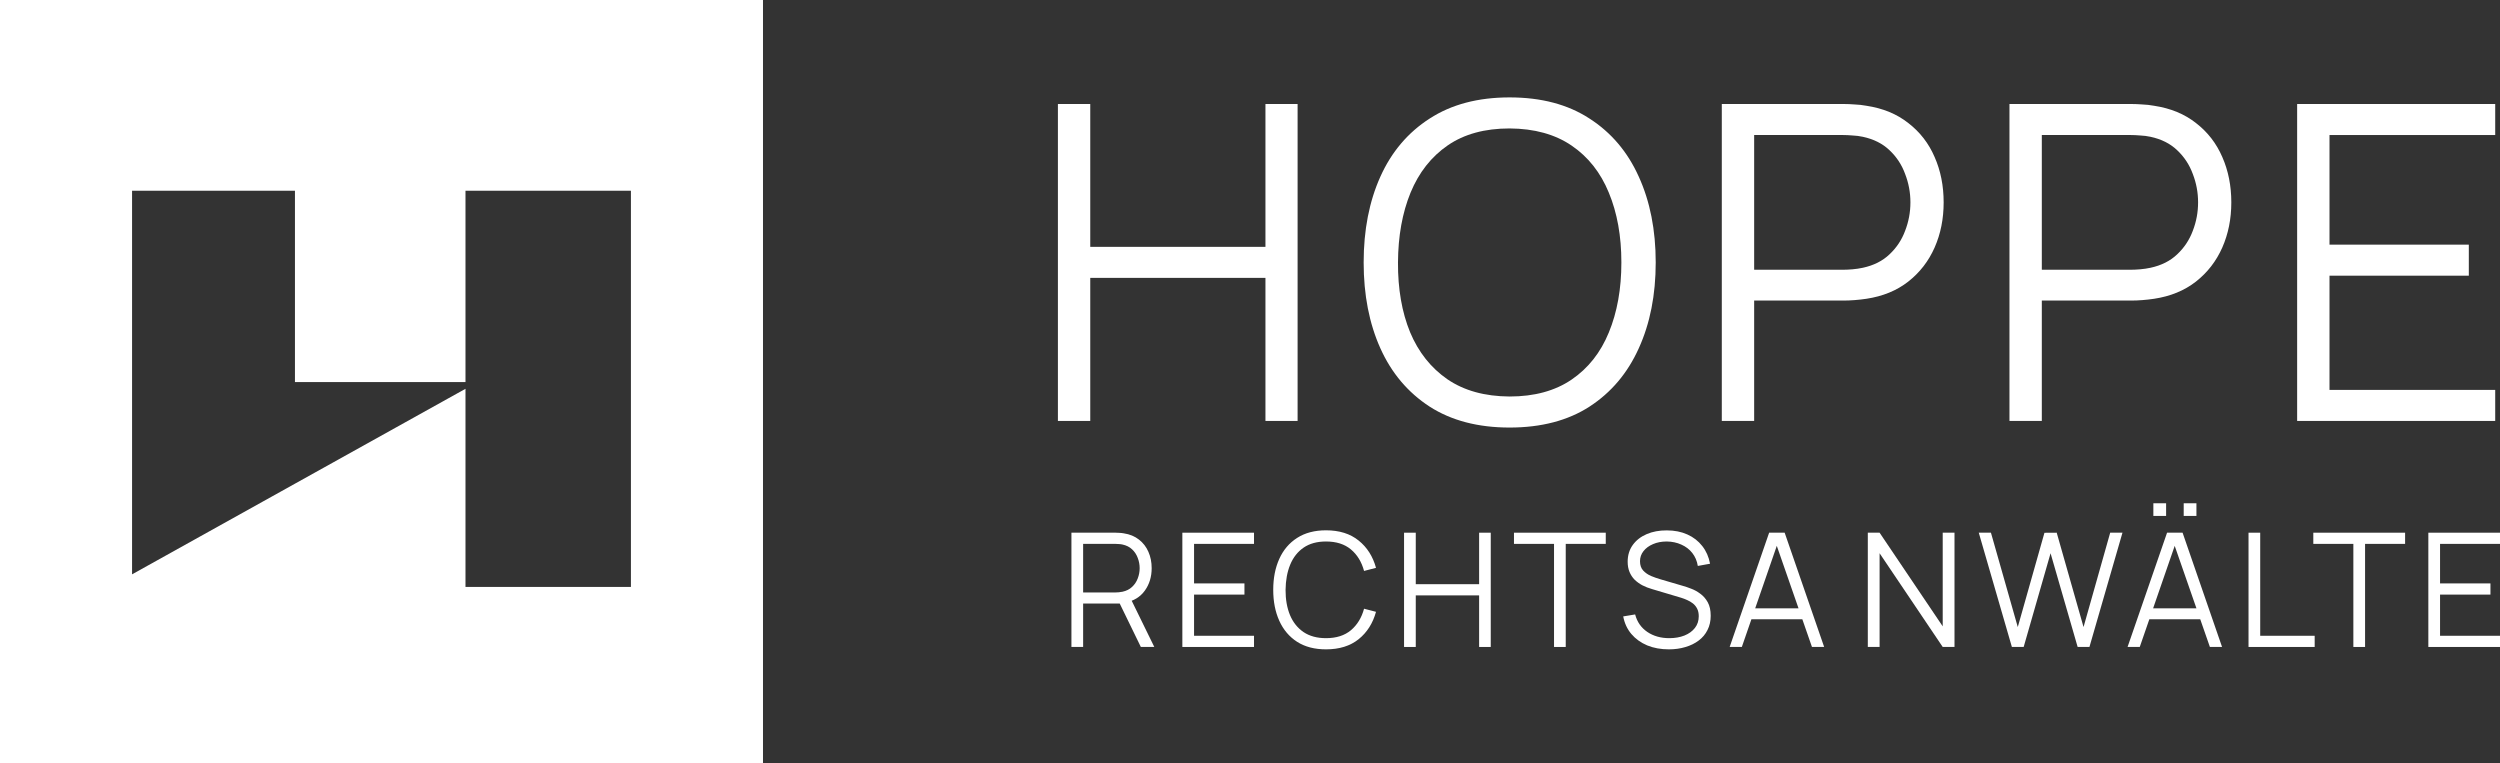
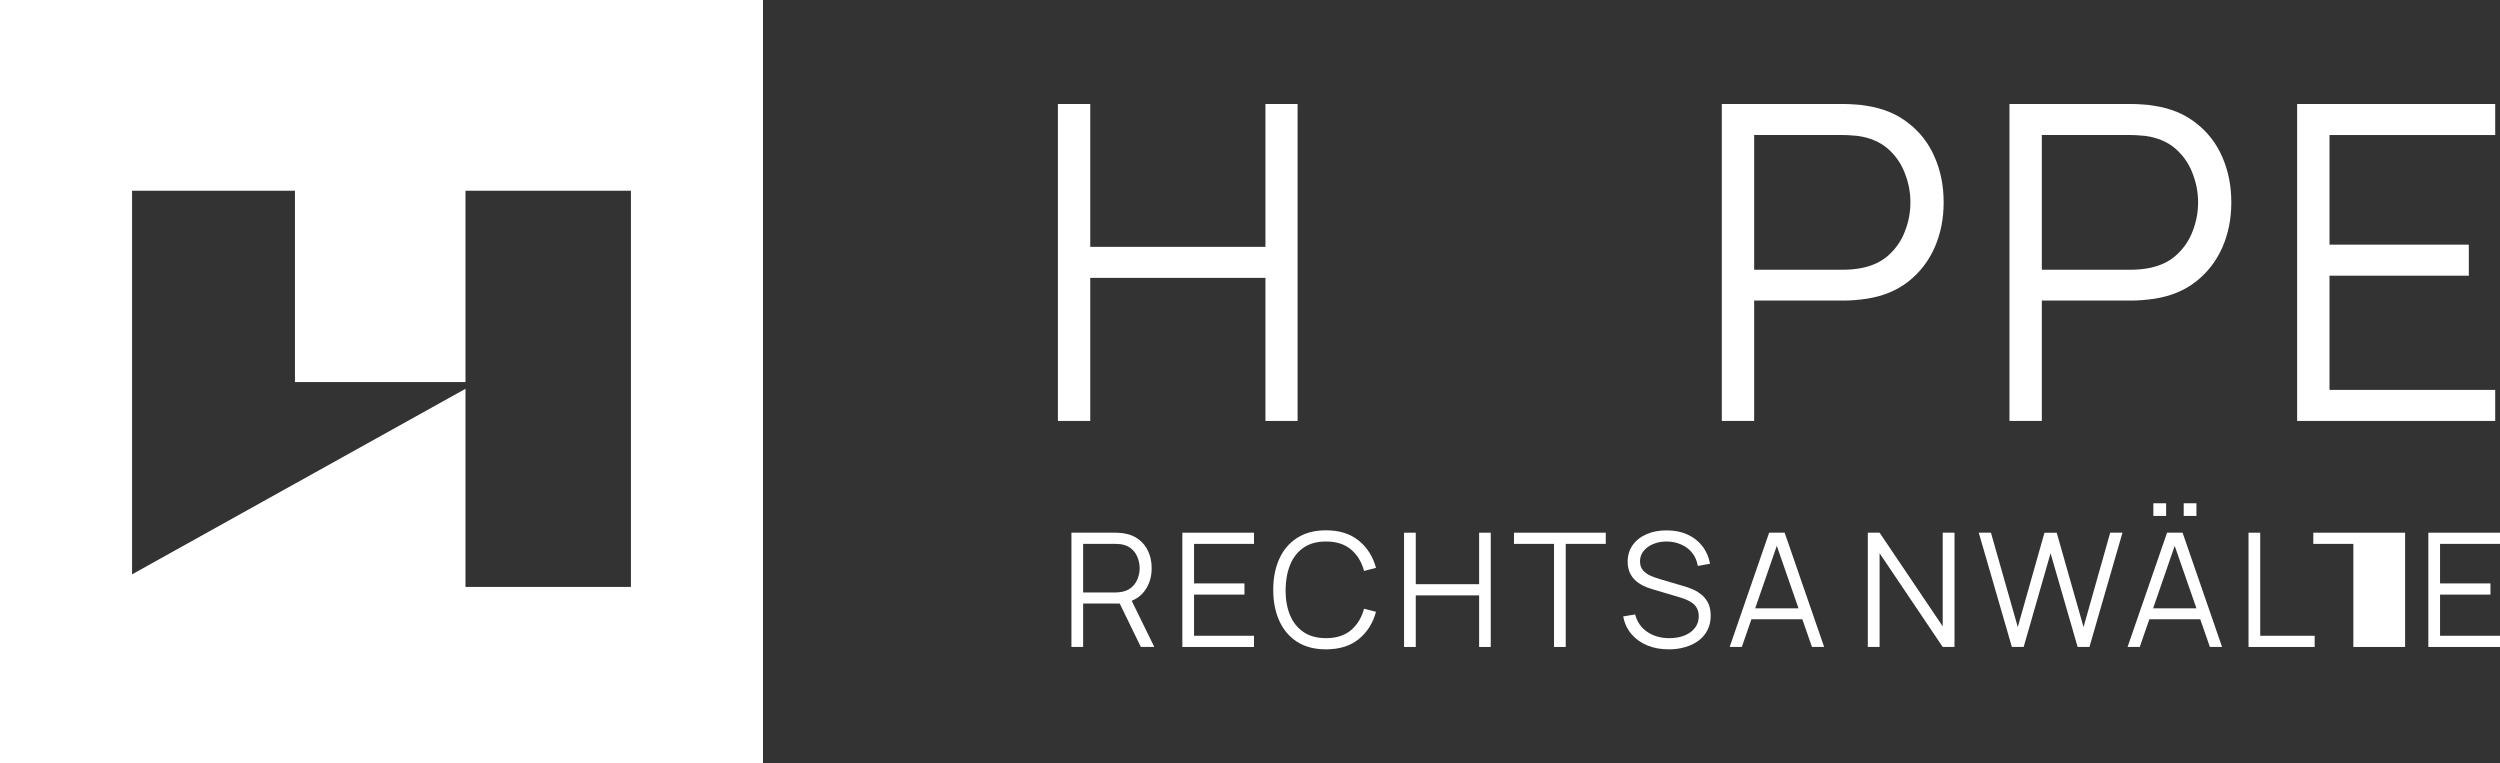
<svg xmlns="http://www.w3.org/2000/svg" width="154" height="47" viewBox="0 0 154 47" fill="none">
  <rect x="0" y="0" width="154" height="47" fill="#333333" stroke="none" />
  <path d="M65.167 25.93V6.407H67.16V15.206H77.952V6.407H79.932V25.93H77.952V17.117H67.16V25.93H65.167Z" fill="white" />
-   <path d="M92.99 26.337C91.046 26.337 89.406 25.907 88.068 25.049C86.731 24.181 85.718 22.983 85.031 21.456C84.344 19.928 84.001 18.166 84.001 16.168C84.001 14.171 84.344 12.408 85.031 10.881C85.718 9.353 86.731 8.16 88.068 7.302C89.406 6.434 91.046 6 92.99 6C94.942 6 96.582 6.434 97.911 7.302C99.249 8.16 100.261 9.353 100.948 10.881C101.644 12.408 101.992 14.171 101.992 16.168C101.992 18.166 101.644 19.928 100.948 21.456C100.261 22.983 99.249 24.181 97.911 25.049C96.582 25.907 94.942 26.337 92.99 26.337ZM92.99 24.425C94.517 24.425 95.792 24.077 96.813 23.381C97.834 22.685 98.598 21.718 99.104 20.48C99.619 19.232 99.877 17.795 99.877 16.168C99.877 14.541 99.619 13.109 99.104 11.87C98.598 10.632 97.834 9.665 96.813 8.969C95.792 8.273 94.517 7.921 92.99 7.912C91.462 7.912 90.192 8.26 89.18 8.956C88.168 9.652 87.404 10.623 86.889 11.87C86.383 13.109 86.125 14.541 86.116 16.168C86.107 17.795 86.355 19.228 86.862 20.466C87.377 21.695 88.145 22.662 89.166 23.367C90.188 24.063 91.462 24.416 92.99 24.425Z" fill="white" />
  <path d="M106.063 25.93V6.407H113.601C113.791 6.407 114.003 6.416 114.238 6.434C114.482 6.443 114.726 6.47 114.97 6.515C115.992 6.669 116.855 7.026 117.56 7.586C118.274 8.138 118.812 8.834 119.173 9.674C119.544 10.515 119.729 11.446 119.729 12.467C119.729 13.479 119.544 14.406 119.173 15.246C118.803 16.087 118.26 16.787 117.546 17.348C116.841 17.899 115.983 18.252 114.97 18.405C114.726 18.441 114.482 18.469 114.238 18.487C114.003 18.505 113.791 18.514 113.601 18.514H108.056V25.93H106.063ZM108.056 16.616H113.547C113.709 16.616 113.899 16.607 114.116 16.589C114.333 16.57 114.545 16.539 114.753 16.494C115.422 16.349 115.969 16.073 116.394 15.667C116.828 15.26 117.149 14.776 117.356 14.216C117.573 13.656 117.682 13.073 117.682 12.467C117.682 11.861 117.573 11.278 117.356 10.718C117.149 10.149 116.828 9.661 116.394 9.254C115.969 8.847 115.422 8.571 114.753 8.427C114.545 8.382 114.333 8.355 114.116 8.345C113.899 8.327 113.709 8.318 113.547 8.318H108.056V16.616Z" fill="white" />
  <path d="M123.783 25.93V6.407H131.321C131.511 6.407 131.724 6.416 131.959 6.434C132.203 6.443 132.447 6.47 132.691 6.515C133.712 6.669 134.575 7.026 135.28 7.586C135.994 8.138 136.532 8.834 136.894 9.674C137.264 10.515 137.449 11.446 137.449 12.467C137.449 13.479 137.264 14.406 136.894 15.246C136.523 16.087 135.981 16.787 135.267 17.348C134.562 17.899 133.703 18.252 132.691 18.405C132.447 18.441 132.203 18.469 131.959 18.487C131.724 18.505 131.511 18.514 131.321 18.514H125.776V25.93H123.783ZM125.776 16.616H131.267C131.43 16.616 131.62 16.607 131.836 16.589C132.053 16.57 132.266 16.539 132.474 16.494C133.143 16.349 133.689 16.073 134.114 15.667C134.548 15.26 134.869 14.776 135.077 14.216C135.294 13.656 135.402 13.073 135.402 12.467C135.402 11.861 135.294 11.278 135.077 10.718C134.869 10.149 134.548 9.661 134.114 9.254C133.689 8.847 133.143 8.571 132.474 8.427C132.266 8.382 132.053 8.355 131.836 8.345C131.62 8.327 131.43 8.318 131.267 8.318H125.776V16.616Z" fill="white" />
  <path d="M141.504 25.93V6.407H153.705V8.318H143.497V15.07H152.079V16.982H143.497V24.018H153.705V25.93H141.504Z" fill="white" />
  <path d="M66 39.853V32.814H68.727C68.795 32.814 68.872 32.817 68.957 32.824C69.045 32.827 69.134 32.837 69.222 32.853C69.591 32.908 69.904 33.037 70.159 33.239C70.417 33.438 70.611 33.689 70.742 33.992C70.876 34.295 70.943 34.631 70.943 34.999C70.943 35.53 70.803 35.991 70.522 36.382C70.24 36.773 69.838 37.02 69.315 37.121L69.065 37.179H66.721V39.853H66ZM70.276 39.853L68.883 36.989L69.575 36.725L71.105 39.853H70.276ZM66.721 36.495H68.707C68.766 36.495 68.835 36.492 68.913 36.485C68.991 36.478 69.068 36.467 69.143 36.451C69.385 36.399 69.583 36.299 69.737 36.153C69.894 36.006 70.01 35.832 70.085 35.63C70.163 35.428 70.203 35.217 70.203 34.999C70.203 34.781 70.163 34.57 70.085 34.368C70.01 34.163 69.894 33.987 69.737 33.84C69.583 33.694 69.385 33.594 69.143 33.542C69.068 33.526 68.991 33.516 68.913 33.513C68.835 33.506 68.766 33.503 68.707 33.503H66.721V36.495Z" fill="white" />
  <path d="M72.833 39.853V32.814H77.247V33.503H73.554V35.938H76.658V36.627H73.554V39.164H77.247V39.853H72.833Z" fill="white" />
  <path d="M81.682 40C80.98 40 80.386 39.845 79.902 39.536C79.418 39.223 79.052 38.791 78.804 38.24C78.555 37.689 78.431 37.054 78.431 36.334C78.431 35.613 78.555 34.978 78.804 34.427C79.052 33.876 79.418 33.446 79.902 33.136C80.386 32.824 80.98 32.667 81.682 32.667C82.503 32.667 83.173 32.877 83.693 33.298C84.213 33.715 84.569 34.275 84.762 34.979L84.026 35.17C83.876 34.613 83.606 34.171 83.217 33.845C82.828 33.519 82.317 33.356 81.682 33.356C81.13 33.356 80.671 33.482 80.304 33.733C79.938 33.984 79.662 34.334 79.476 34.784C79.293 35.23 79.198 35.747 79.191 36.334C79.188 36.92 79.278 37.437 79.461 37.883C79.647 38.33 79.925 38.68 80.295 38.934C80.667 39.185 81.13 39.311 81.682 39.311C82.317 39.311 82.828 39.148 83.217 38.822C83.606 38.493 83.876 38.051 84.026 37.497L84.762 37.688C84.569 38.392 84.213 38.954 83.693 39.374C83.173 39.791 82.503 40 81.682 40Z" fill="white" />
  <path d="M86.49 39.853V32.814H87.211V35.986H91.114V32.814H91.83V39.853H91.114V36.676H87.211V39.853H86.49Z" fill="white" />
  <path d="M95.728 39.853V33.503H93.261V32.814H98.915V33.503H96.449V39.853H95.728Z" fill="white" />
  <path d="M102.8 40C102.306 40 101.861 39.919 101.466 39.756C101.073 39.589 100.748 39.355 100.49 39.052C100.235 38.748 100.068 38.388 99.99 37.971L100.725 37.849C100.843 38.305 101.091 38.664 101.471 38.925C101.85 39.182 102.303 39.311 102.829 39.311C103.176 39.311 103.486 39.257 103.761 39.149C104.035 39.039 104.251 38.882 104.408 38.68C104.565 38.478 104.643 38.239 104.643 37.961C104.643 37.779 104.611 37.624 104.545 37.497C104.48 37.367 104.393 37.259 104.286 37.174C104.178 37.09 104.06 37.02 103.932 36.964C103.805 36.906 103.681 36.858 103.56 36.822L101.77 36.289C101.554 36.228 101.355 36.149 101.171 36.055C100.988 35.957 100.828 35.841 100.691 35.708C100.557 35.571 100.452 35.411 100.377 35.229C100.302 35.046 100.264 34.838 100.264 34.603C100.264 34.205 100.369 33.861 100.578 33.571C100.787 33.281 101.073 33.058 101.436 32.902C101.799 32.745 102.213 32.669 102.677 32.672C103.148 32.672 103.568 32.755 103.937 32.921C104.31 33.087 104.617 33.325 104.859 33.635C105.101 33.941 105.261 34.305 105.34 34.725L104.585 34.862C104.536 34.556 104.423 34.29 104.246 34.065C104.07 33.84 103.844 33.668 103.57 33.547C103.298 33.423 102.999 33.36 102.672 33.356C102.355 33.356 102.072 33.41 101.824 33.518C101.579 33.622 101.384 33.765 101.24 33.948C101.096 34.13 101.024 34.339 101.024 34.574C101.024 34.812 101.09 35.002 101.221 35.146C101.355 35.289 101.518 35.401 101.711 35.483C101.907 35.564 102.097 35.631 102.28 35.683L103.663 36.089C103.807 36.128 103.975 36.185 104.168 36.26C104.364 36.332 104.554 36.436 104.737 36.573C104.923 36.707 105.077 36.883 105.198 37.101C105.319 37.319 105.379 37.596 105.379 37.932C105.379 38.258 105.314 38.55 105.183 38.807C105.055 39.065 104.874 39.281 104.639 39.457C104.406 39.633 104.133 39.767 103.82 39.858C103.509 39.953 103.169 40 102.8 40Z" fill="white" />
  <path d="M106.547 39.853L108.979 32.814H109.935L112.368 39.853H111.617L109.308 33.215H109.592L107.297 39.853H106.547ZM107.63 38.147V37.473H111.279V38.147H107.63Z" fill="white" />
  <path d="M115.057 39.853V32.814H115.783L119.671 38.582V32.814H120.397V39.853H119.671L115.783 34.08V39.853H115.057Z" fill="white" />
  <path d="M123.932 39.853L121.892 32.814H122.642L124.295 38.626L125.938 32.819L126.693 32.814L128.346 38.626L129.988 32.814H130.744L128.709 39.853H127.983L126.315 34.08L124.658 39.853H123.932Z" fill="white" />
  <path d="M134.516 31.782V31H135.3V31.782H134.516ZM132.647 31.782V31H133.432V31.782H132.647ZM131.058 39.853L133.491 32.814H134.447L136.879 39.853H136.129L133.819 33.215H134.104L131.809 39.853H131.058ZM132.142 38.147V37.473H135.791V38.147H132.142Z" fill="white" />
  <path d="M138.509 39.853V32.814H139.229V39.164H142.584V39.853H138.509Z" fill="white" />
-   <path d="M144.967 39.853V33.503H142.5V32.814H148.154V33.503H145.688V39.853H144.967Z" fill="white" />
+   <path d="M144.967 39.853V33.503H142.5V32.814H148.154V33.503V39.853H144.967Z" fill="white" />
  <path d="M149.586 39.853V32.814H154V33.503H150.307V35.938H153.412V36.627H150.307V39.164H154V39.853H149.586Z" fill="white" />
  <path fill-rule="evenodd" clip-rule="evenodd" d="M47 0H0V47H47V0ZM18.169 29.795L8.135 35.379V11.75H18.169V23.536H28.674V11.75H38.865V18.279V36.154H28.674V23.95L18.169 29.795Z" fill="white" />
</svg>